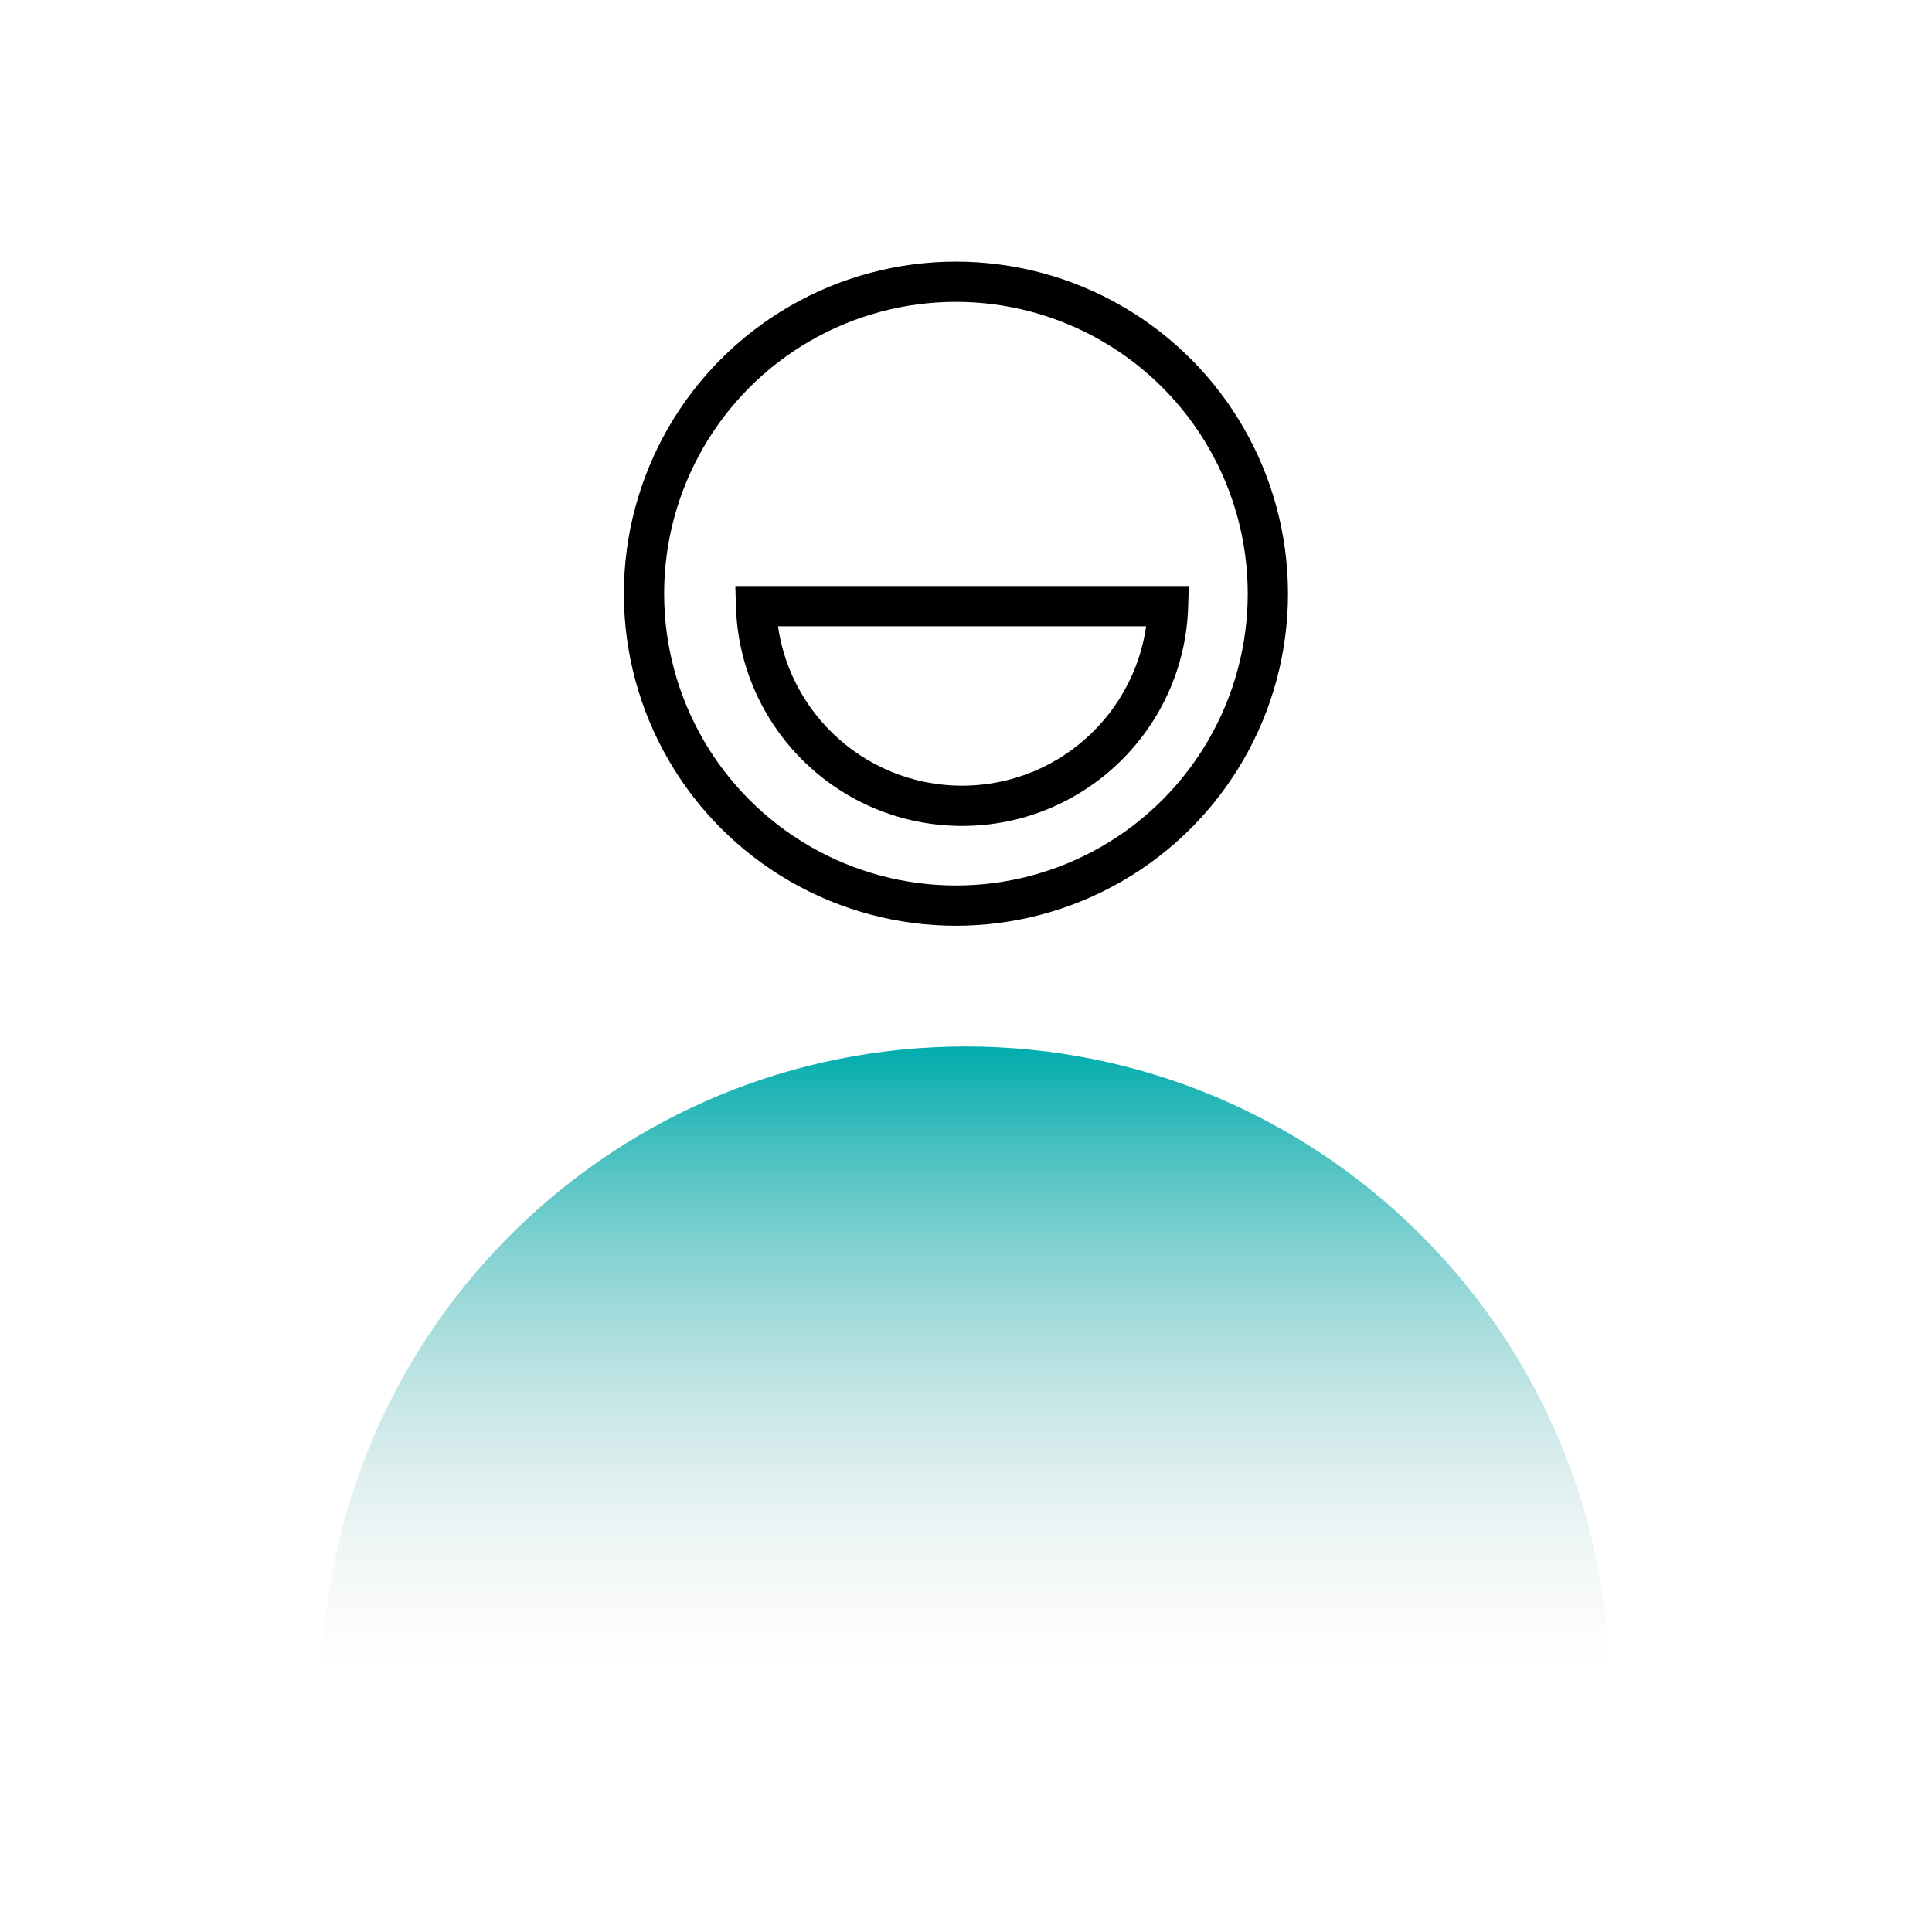
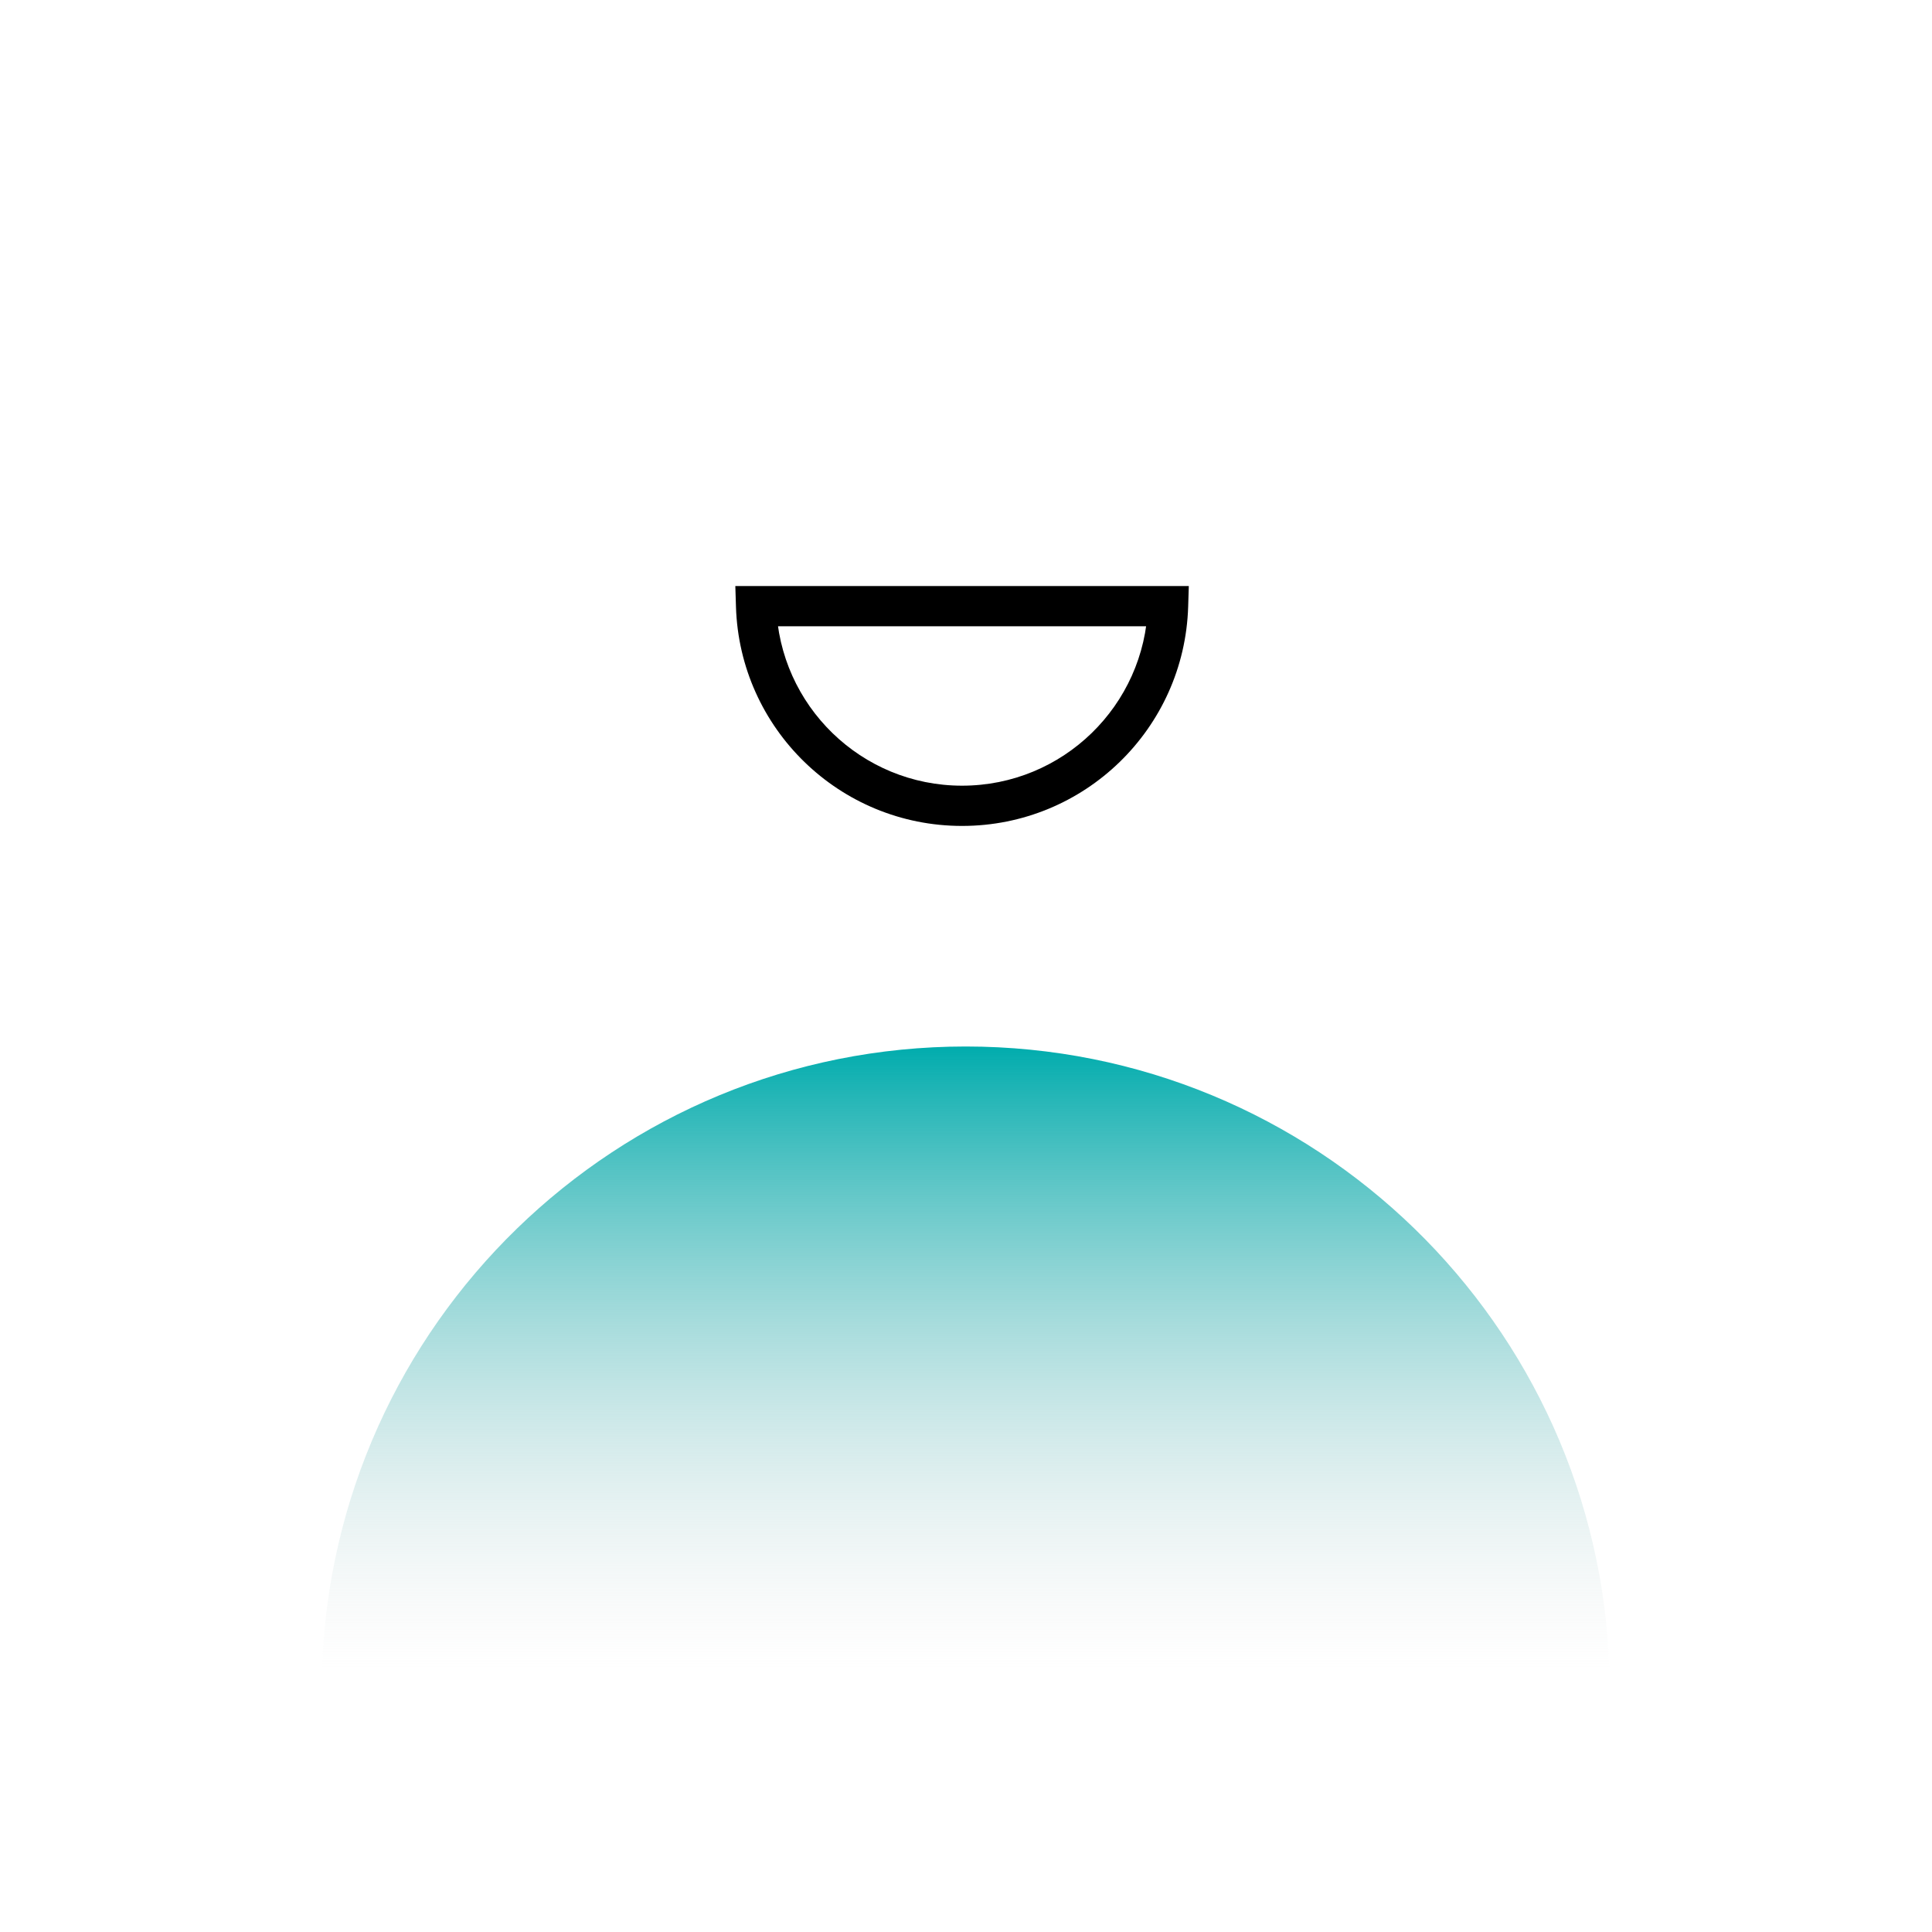
<svg xmlns="http://www.w3.org/2000/svg" width="96" height="96" viewBox="0 0 96 96" fill="none">
-   <rect width="96" height="96" fill="white" />
-   <path fill-rule="evenodd" clip-rule="evenodd" d="M79.969 83H16C16.528 65.79 30.646 52 47.985 52C65.323 52 79.441 65.79 79.969 83Z" fill="url(#paint0_linear_312_426)" />
-   <circle cx="47.5" cy="29.5" r="15.5" stroke="black" stroke-width="2" />
+   <path fill-rule="evenodd" clip-rule="evenodd" d="M79.969 83H16C16.528 65.79 30.646 52 47.985 52C65.323 52 79.441 65.79 79.969 83" fill="url(#paint0_linear_312_426)" />
  <path d="M58.04 30.12L59.039 30.151L59.071 29.12L58.04 29.12L58.04 30.12ZM37.569 30.12L37.569 29.12L36.538 29.12L36.57 30.151L37.569 30.12ZM58.04 29.12L37.569 29.12L37.569 31.12L58.04 31.12L58.04 29.12ZM57.04 30.089C56.888 35.058 52.811 39.04 47.804 39.04L47.804 41.04C53.895 41.04 58.853 36.197 59.039 30.151L57.04 30.089ZM47.804 39.04C42.798 39.04 38.721 35.058 38.569 30.089L36.57 30.151C36.755 36.197 41.714 41.04 47.804 41.04L47.804 39.04Z" fill="black" />
  <defs>
    <linearGradient id="paint0_linear_312_426" x1="47.985" y1="52" x2="47.985" y2="83" gradientUnits="userSpaceOnUse">
      <stop stop-color="#00ACAD" />
      <stop offset="1" stop-color="#D9D9D9" stop-opacity="0" />
    </linearGradient>
  </defs>
</svg>